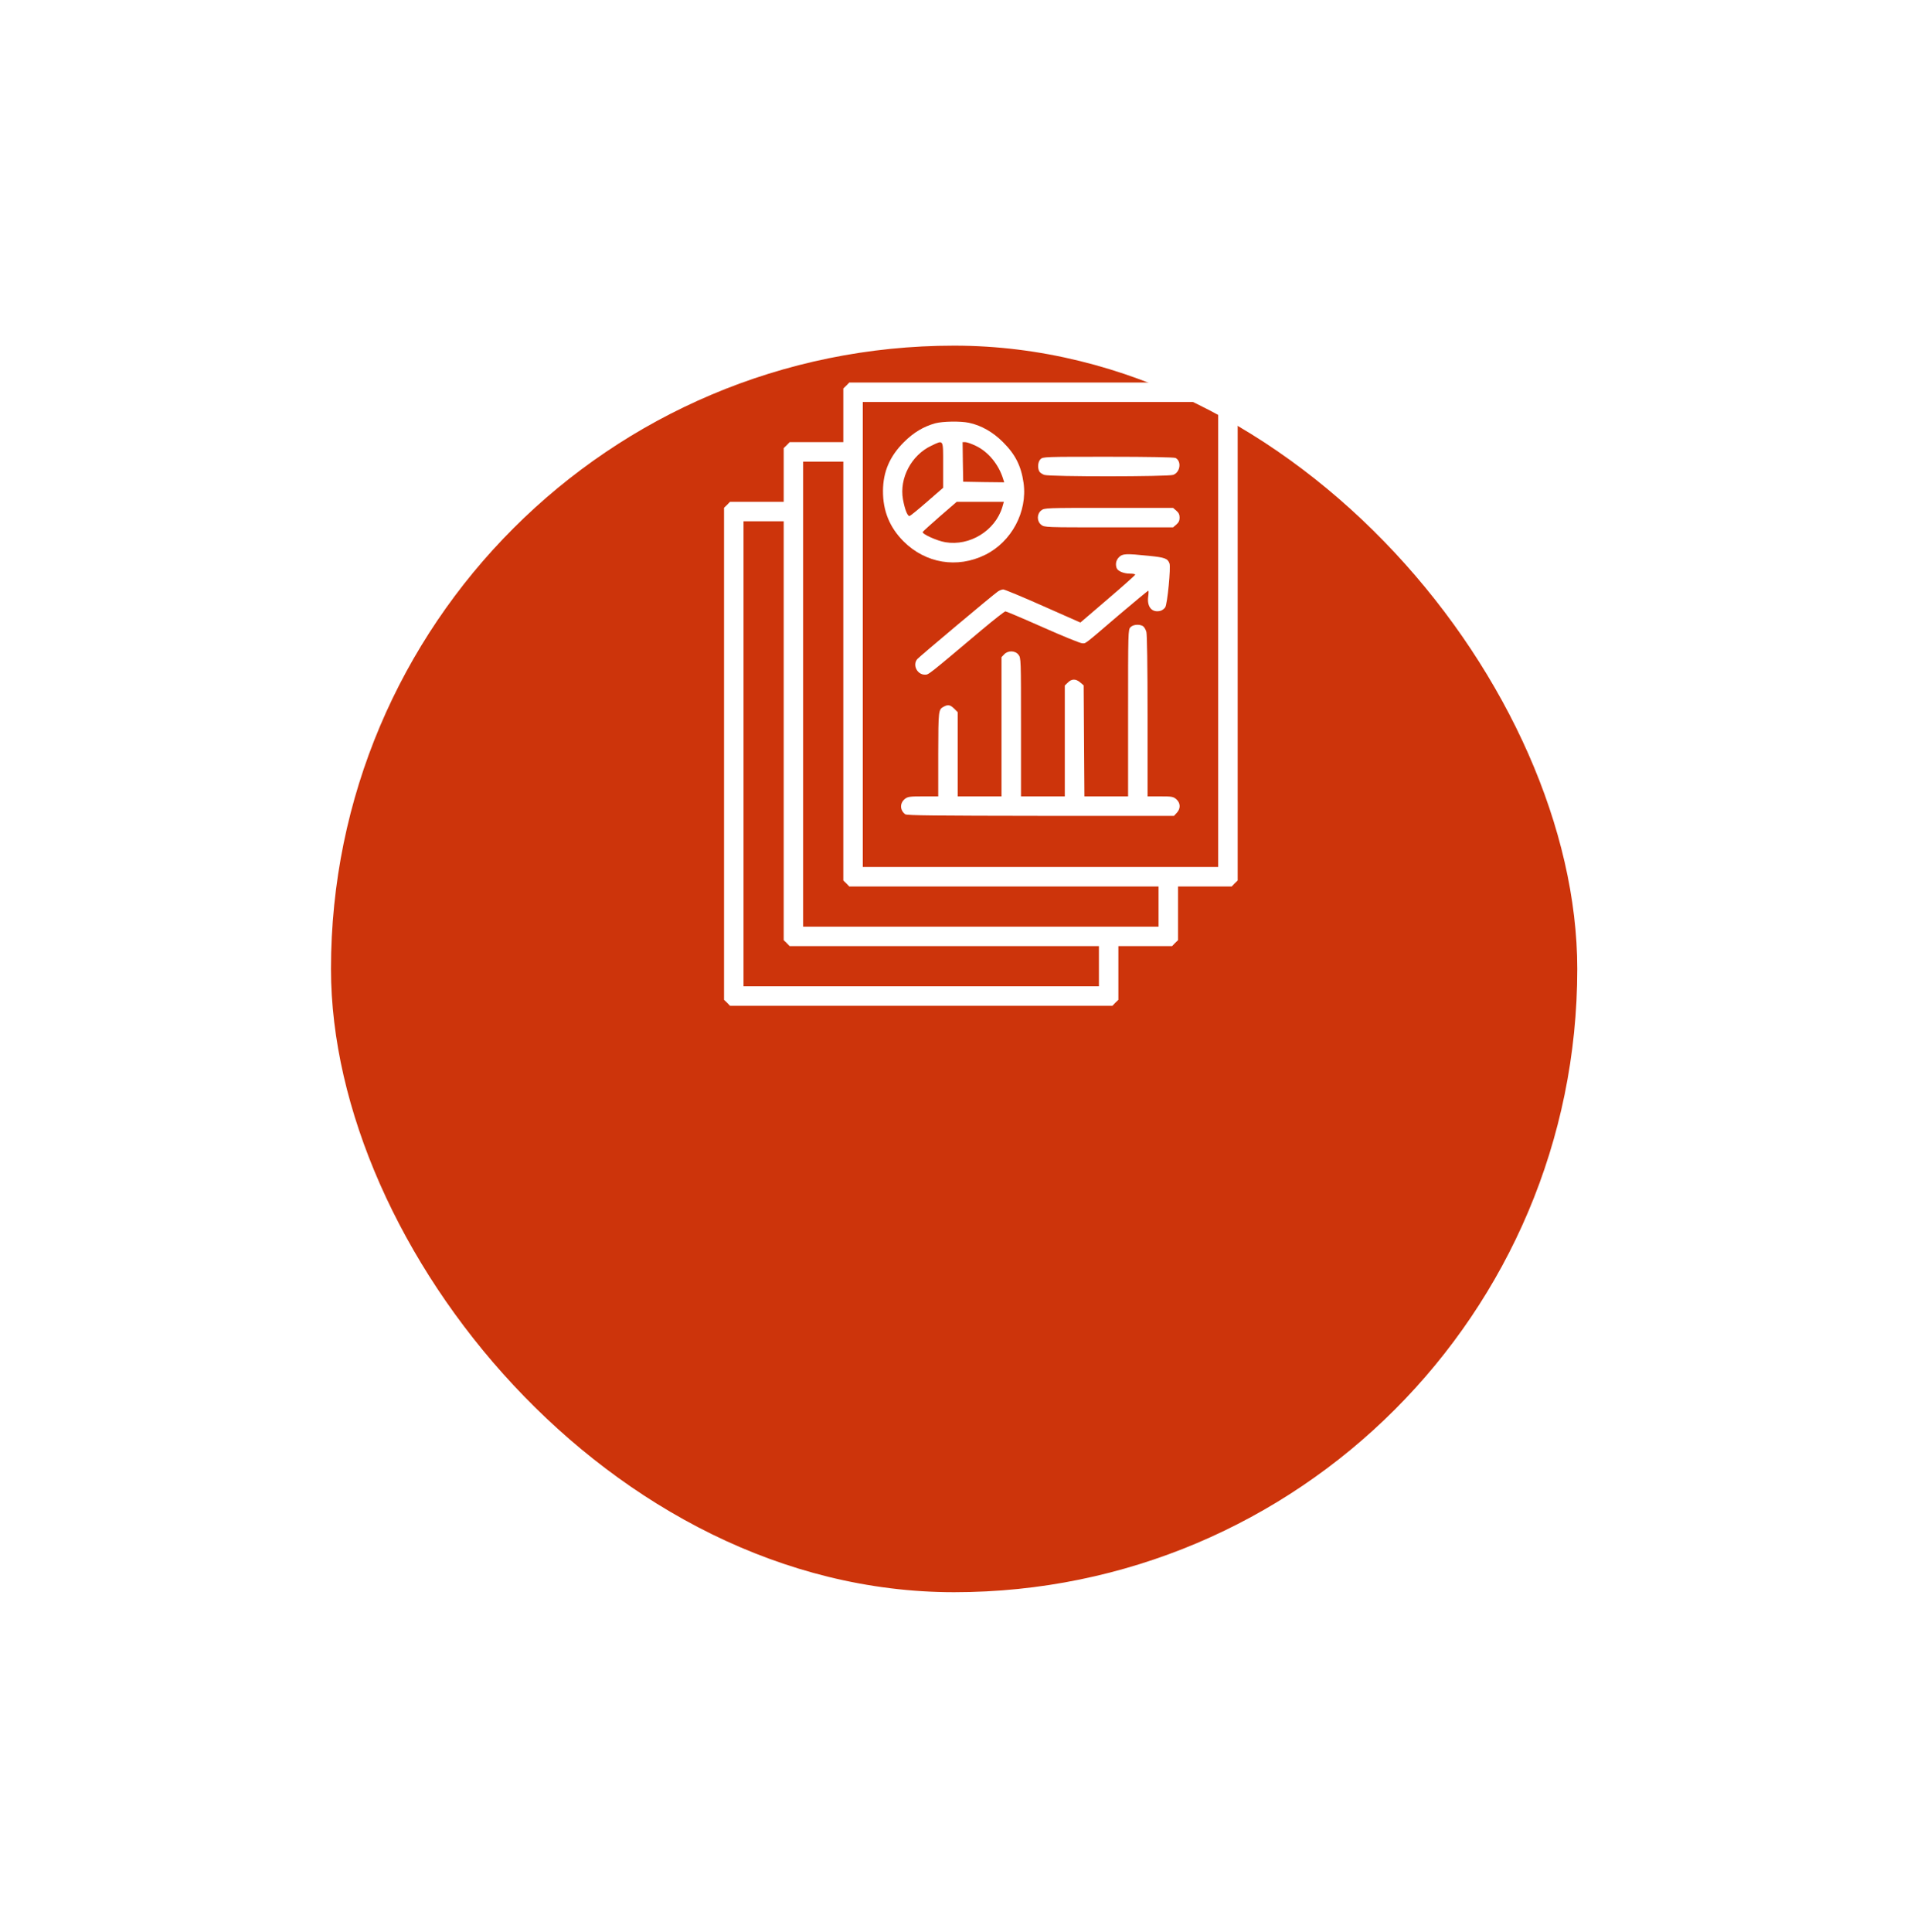
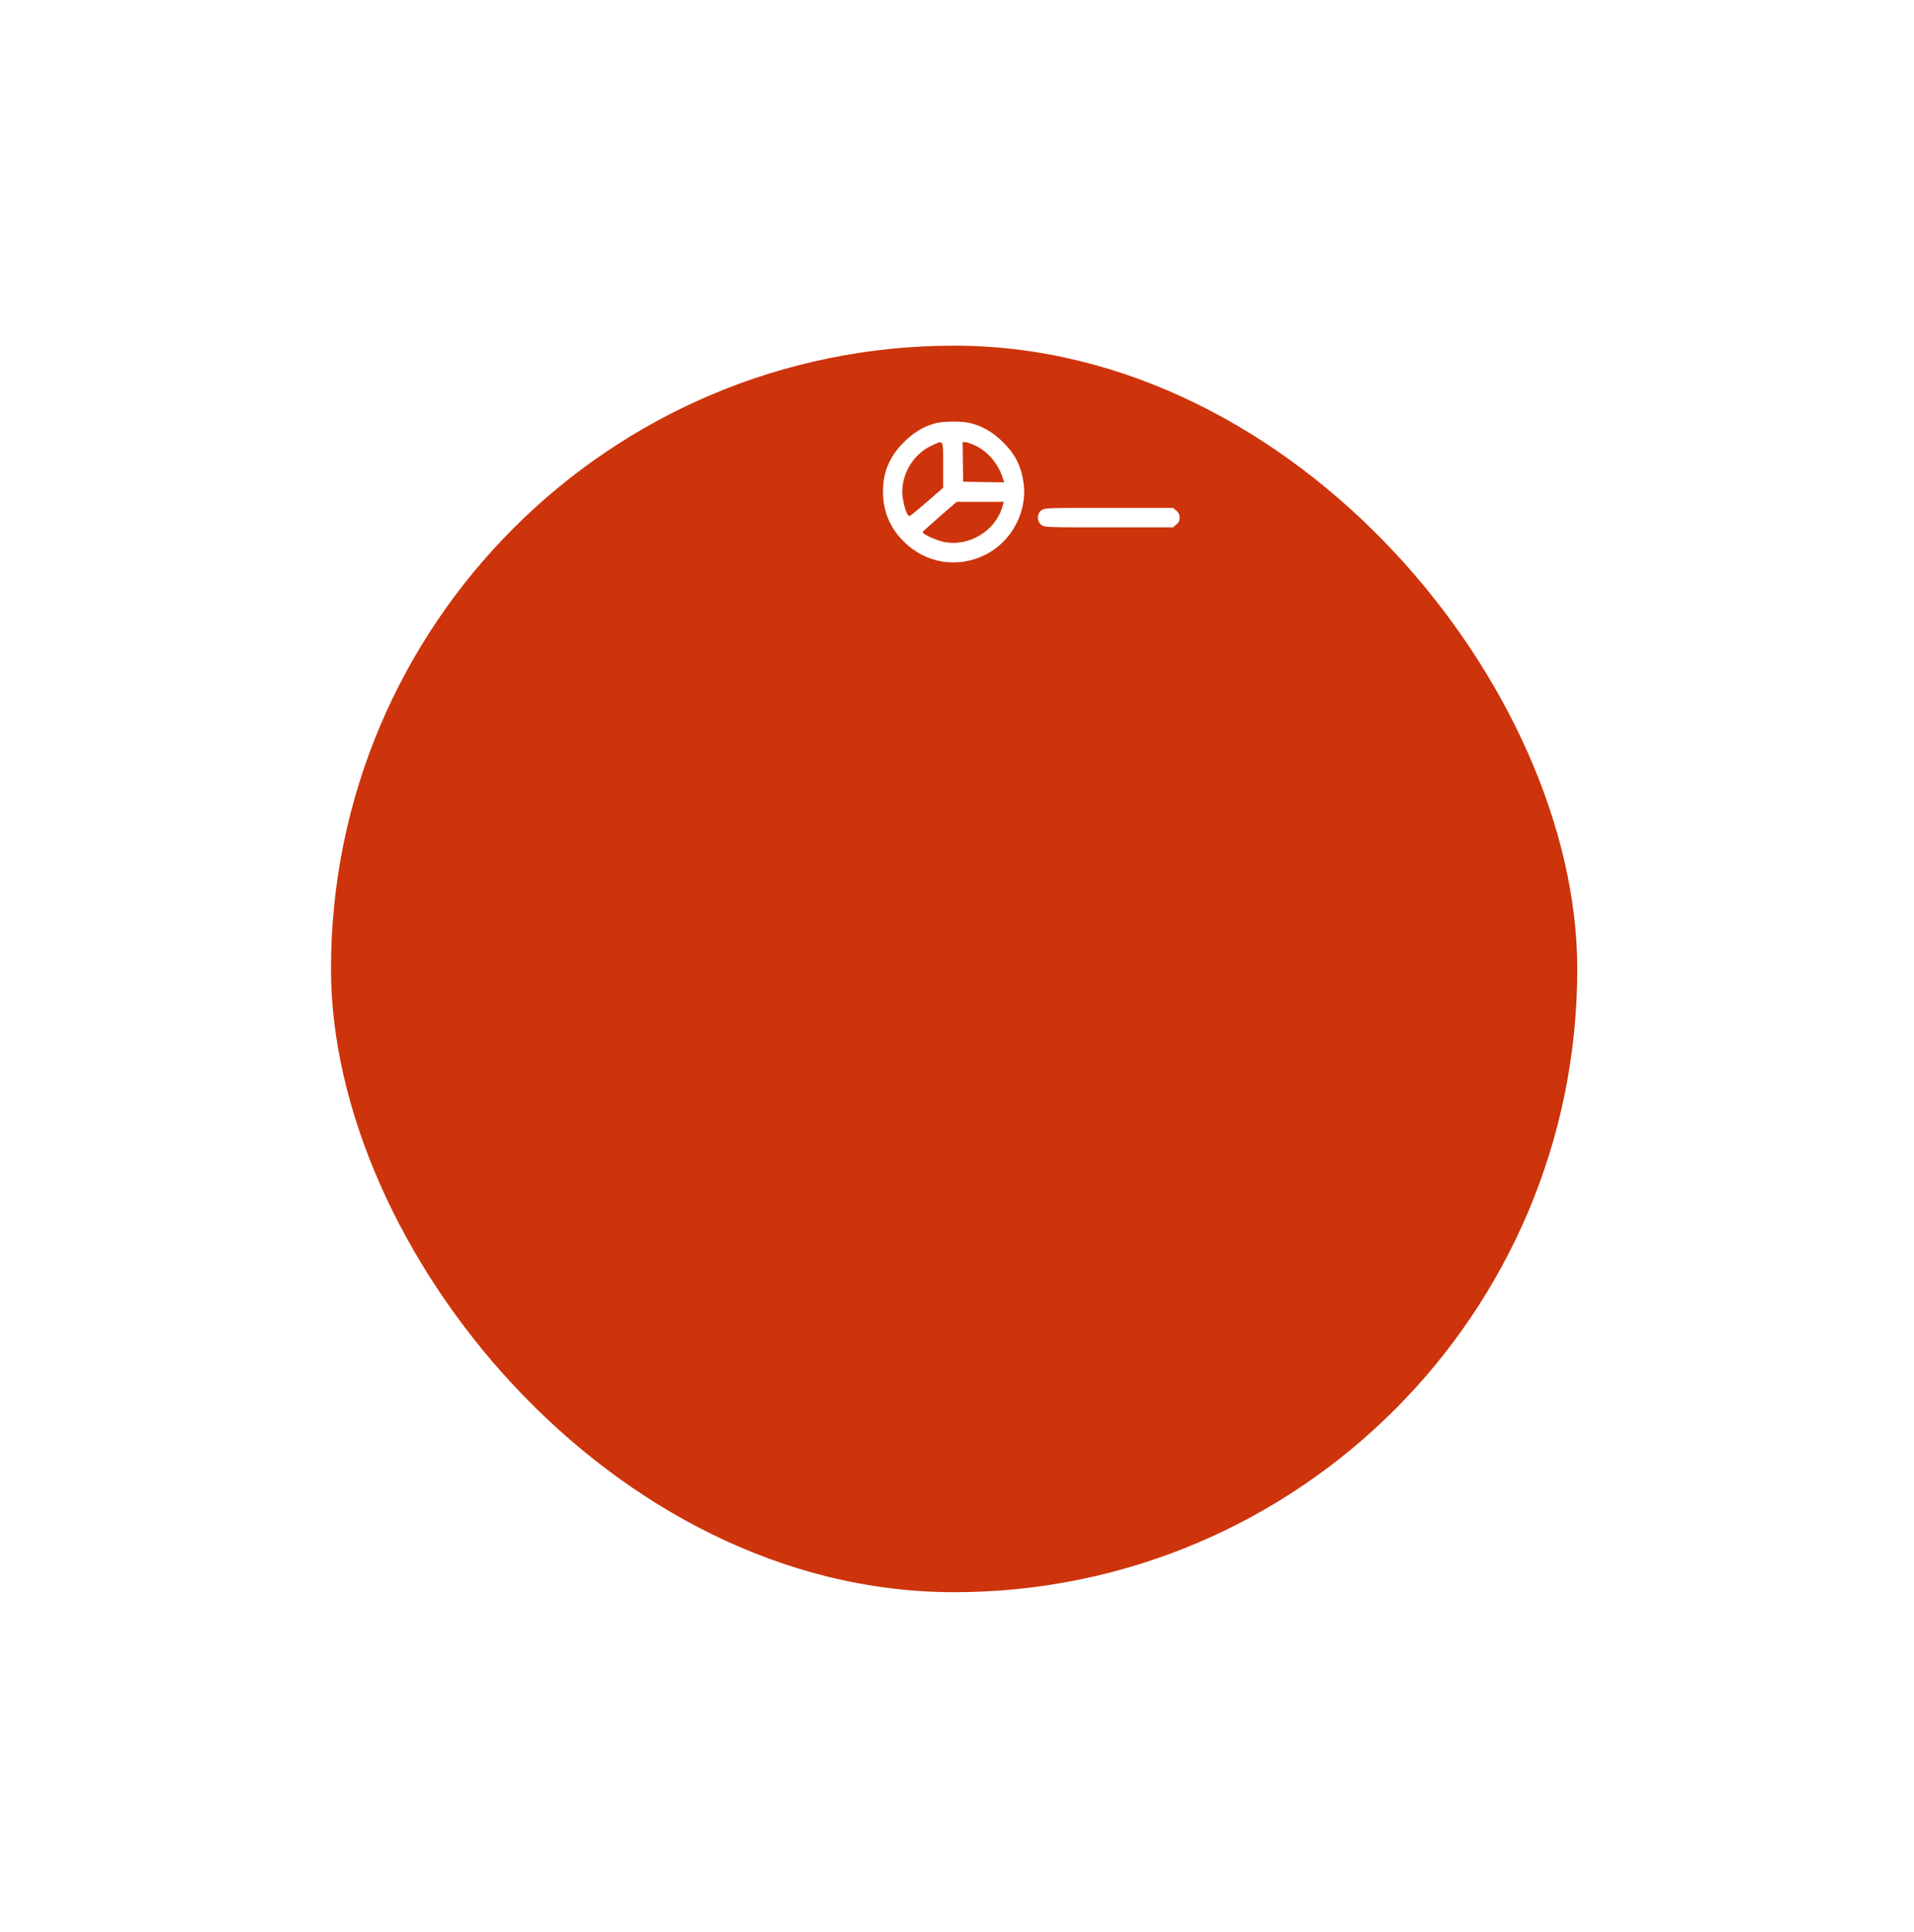
<svg xmlns="http://www.w3.org/2000/svg" width="108" height="109" viewBox="0 0 108 109" fill="none">
  <g filter="url(#filter0_d_94_6927)">
    <rect x="18.676" y="4.5" width="70.324" height="70.324" rx="35.162" fill="#CD340B" />
  </g>
  <g clip-path="url(#clip0_94_6927)">
-     <path d="M47.757 21.75L47.586 21.915V23.433V24.944H46.075H44.557L44.392 25.115L44.221 25.28V26.798V28.309H42.71H41.192L41.027 28.481L40.855 28.645V42.525V56.404L41.027 56.569L41.192 56.741H51.981H62.77L62.935 56.569L63.106 56.404V54.886V53.376H64.617H66.135L66.3 53.204L66.472 53.039V51.521V50.011H67.983H69.5L69.665 49.839L69.837 49.674V35.794V21.915L69.665 21.75L69.5 21.579H58.711H47.922L47.757 21.75ZM68.738 35.794V48.912H58.711H48.684V35.794V22.677H58.711H68.738V35.794ZM47.586 37.855V49.674L47.757 49.839L47.922 50.011H56.651H65.373V51.144V52.277H55.346H45.319V39.16V26.043H46.453H47.586V37.855ZM44.221 41.22V53.039L44.392 53.204L44.557 53.376H53.286H62.008V54.509V55.642H51.981H41.954V42.525V29.408H43.087H44.221V41.22Z" fill="white" />
    <path d="M52.777 23.879C52.111 24.065 51.555 24.395 51.012 24.937C50.202 25.741 49.831 26.613 49.824 27.691C49.817 28.824 50.202 29.758 50.985 30.541C52.228 31.784 54.014 32.079 55.586 31.303C57.077 30.569 57.983 28.872 57.756 27.244C57.619 26.29 57.296 25.637 56.589 24.937C56.019 24.367 55.36 23.996 54.673 23.852C54.185 23.749 53.196 23.77 52.777 23.879ZM53.217 26.235V27.519L52.324 28.295C51.837 28.721 51.39 29.085 51.335 29.106C51.218 29.154 51.06 28.762 50.951 28.172C50.738 26.984 51.425 25.679 52.544 25.15C53.258 24.813 53.217 24.745 53.217 26.235ZM55.057 25.15C55.772 25.486 56.369 26.221 56.616 27.059L56.664 27.21L55.504 27.197L54.35 27.176L54.33 26.056L54.316 24.944H54.467C54.556 24.944 54.817 25.033 55.057 25.15ZM56.555 28.618C56.149 29.944 54.714 30.823 53.34 30.589C52.86 30.507 52.029 30.129 52.063 30.012C52.077 29.985 52.51 29.586 53.032 29.133L53.986 28.309H55.312H56.644L56.555 28.618Z" fill="white" />
-     <path d="M58.712 25.905C58.567 26.049 58.533 26.379 58.643 26.592C58.677 26.661 58.808 26.75 58.925 26.791C59.234 26.901 65.888 26.894 66.197 26.791C66.596 26.647 66.685 26.029 66.335 25.837C66.252 25.795 64.796 25.768 62.53 25.768C58.938 25.768 58.849 25.768 58.712 25.905Z" fill="white" />
    <path d="M58.753 28.796C58.499 28.995 58.499 29.408 58.753 29.607C58.932 29.751 59 29.751 62.565 29.751H66.191L66.376 29.593C66.513 29.476 66.561 29.366 66.561 29.202C66.561 29.037 66.513 28.927 66.376 28.81L66.191 28.652H62.565C59 28.652 58.932 28.652 58.753 28.796Z" fill="white" />
-     <path d="M63.14 31.434C62.975 31.598 62.927 31.825 63.009 32.052C63.078 32.223 63.408 32.361 63.758 32.361C63.936 32.361 64.067 32.388 64.053 32.422C64.046 32.457 63.346 33.082 62.501 33.803L60.963 35.121L58.854 34.188C57.694 33.672 56.684 33.254 56.609 33.254C56.533 33.254 56.396 33.308 56.306 33.37C56.032 33.556 51.891 37.031 51.76 37.182C51.479 37.505 51.746 38.061 52.186 38.061C52.406 38.061 52.31 38.136 55.393 35.54C56.08 34.964 56.684 34.49 56.732 34.49C56.78 34.49 57.735 34.895 58.847 35.389C59.96 35.884 60.956 36.289 61.059 36.289C61.279 36.296 61.107 36.433 63.119 34.709C64.019 33.947 64.774 33.322 64.795 33.322C64.815 33.322 64.815 33.473 64.788 33.659C64.712 34.236 65.001 34.579 65.475 34.462C65.571 34.435 65.688 34.352 65.749 34.263C65.873 34.078 66.072 31.997 65.99 31.784C65.887 31.509 65.729 31.447 64.836 31.358C63.517 31.221 63.339 31.234 63.14 31.434Z" fill="white" />
-     <path d="M63.792 35.383C63.654 35.52 63.654 35.609 63.654 40.224V44.928H62.418H61.189L61.168 41.797L61.148 38.665L60.956 38.501C60.708 38.288 60.468 38.288 60.255 38.507L60.083 38.672V41.804V44.928H58.847H57.611V41.021C57.611 37.175 57.611 37.113 57.467 36.935C57.281 36.694 56.876 36.687 56.663 36.914L56.512 37.072V41V44.928H55.276H54.04V42.552V40.176L53.841 39.977C53.621 39.764 53.497 39.737 53.264 39.86C52.948 40.025 52.948 40.032 52.941 42.539V44.928H52.089C51.348 44.928 51.224 44.942 51.066 45.066C50.764 45.306 50.771 45.705 51.08 45.938C51.162 46.007 52.907 46.02 58.717 46.027H66.243L66.401 45.856C66.628 45.615 66.614 45.299 66.374 45.087C66.202 44.942 66.127 44.928 65.468 44.928H64.753V40.41C64.753 37.505 64.726 35.808 64.685 35.644C64.643 35.499 64.554 35.355 64.479 35.314C64.266 35.204 63.943 35.231 63.792 35.383Z" fill="white" />
  </g>
  <defs>
    <filter id="filter0_d_94_6927" x="0.076" y="0.9" width="107.524" height="107.524" filterUnits="userSpaceOnUse" color-interpolation-filters="sRGB">
      <feFlood flood-opacity="0" result="BackgroundImageFix" />
      <feColorMatrix in="SourceAlpha" type="matrix" values="0 0 0 0 0 0 0 0 0 0 0 0 0 0 0 0 0 0 127 0" result="hardAlpha" />
      <feMorphology radius="9" operator="erode" in="SourceAlpha" result="effect1_dropShadow_94_6927" />
      <feOffset dy="15" />
      <feGaussianBlur stdDeviation="13.8" />
      <feComposite in2="hardAlpha" operator="out" />
      <feColorMatrix type="matrix" values="0 0 0 0 0.824 0 0 0 0 0.243 0 0 0 0 0.086 0 0 0 0.35 0" />
      <feBlend mode="normal" in2="BackgroundImageFix" result="effect1_dropShadow_94_6927" />
      <feBlend mode="normal" in="SourceGraphic" in2="effect1_dropShadow_94_6927" result="shape" />
    </filter>
    <clipPath id="clip0_94_6927">
      <rect width="35.162" height="35.162" fill="white" transform="translate(37.766 21.579)" />
    </clipPath>
  </defs>
</svg>